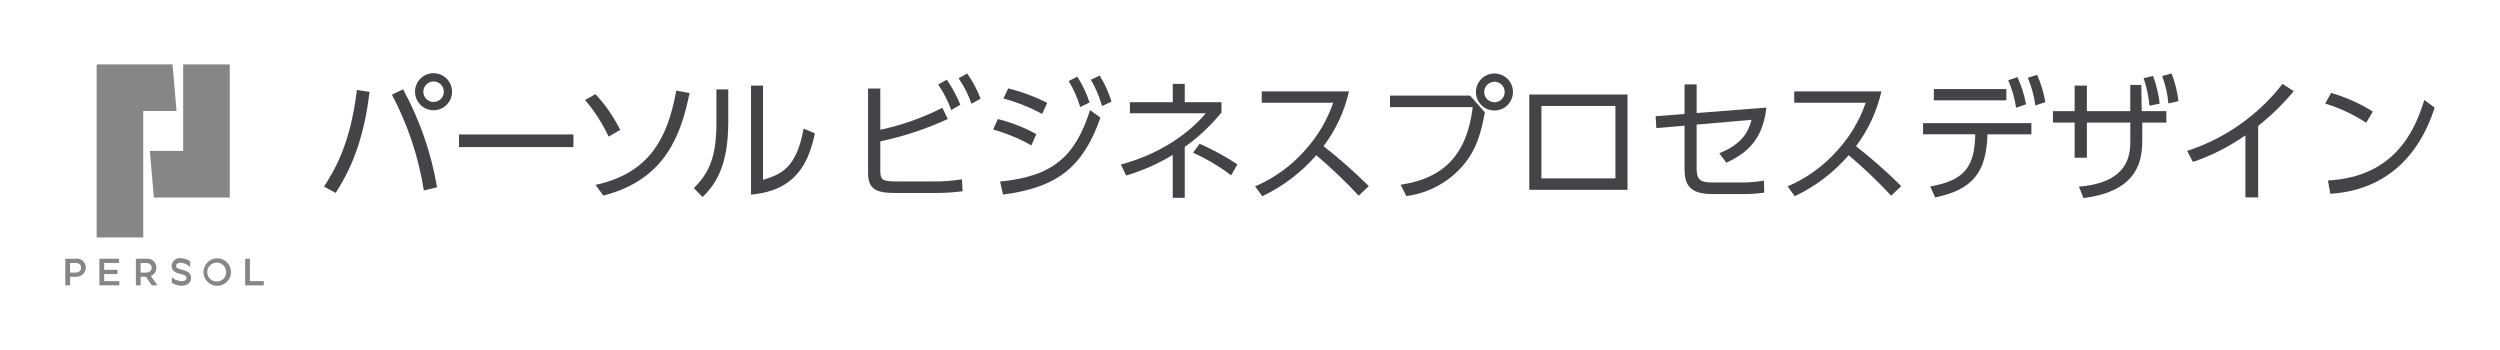
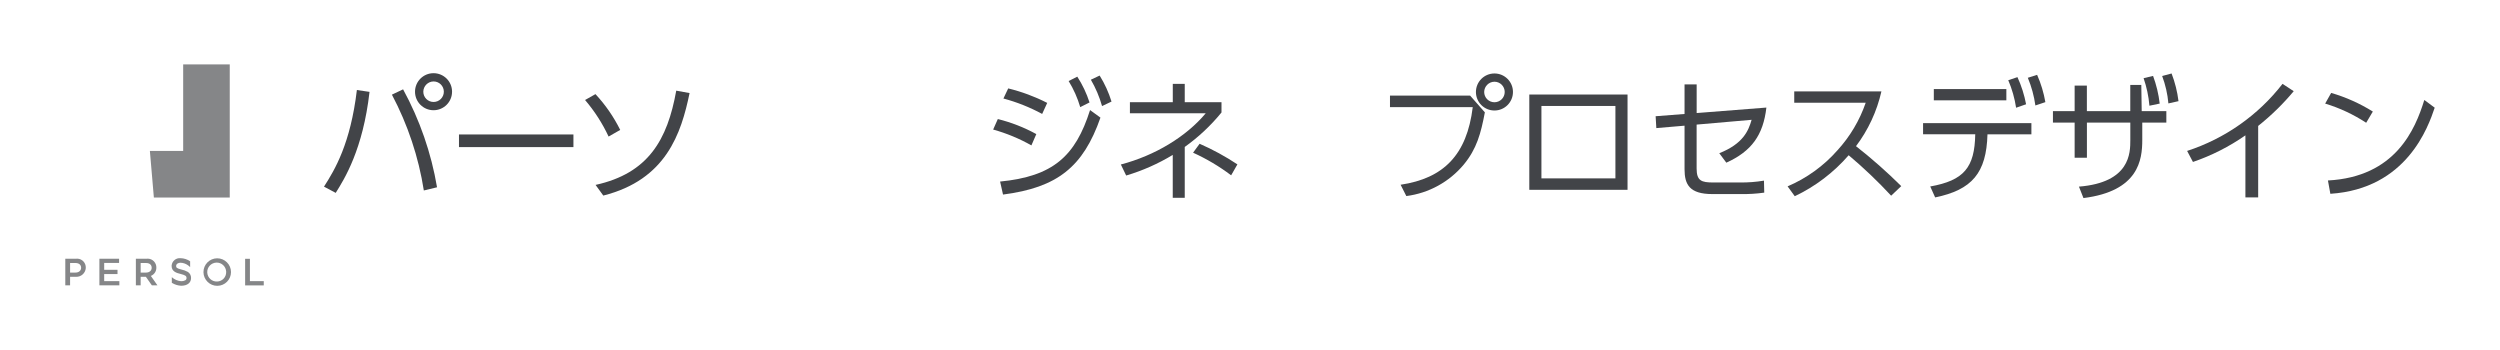
<svg xmlns="http://www.w3.org/2000/svg" id="_レイヤー_2" width="621" height="87" viewBox="0 0 621 87">
  <defs>
    <style>.cls-1{fill:none;}.cls-2{fill:#424448;}.cls-3{clip-path:url(#clippath);}.cls-4{fill:#858688;}</style>
    <clipPath id="clippath">
      <rect class="cls-1" x="16.22" y="16" width="588.55" height="55" />
    </clipPath>
  </defs>
  <g id="_グループ_68042">
    <path id="_パス_65589" class="cls-4" d="M45.5,16v21.49h-8.27l.99,11.57h18.85V16h-11.57Z" />
-     <path id="_パス_65590" class="cls-4" d="M24.01,16v42.98h11.57v-31.41h8.27l-.99-11.57h-18.84Z" />
    <g id="_グループ_68041">
      <g class="cls-3">
        <g id="_グループ_68040">
          <path id="_パス_65591" class="cls-4" d="M53.93,64.16c-1.89.02-3.41,1.57-3.39,3.45s1.57,3.41,3.45,3.39c1.88-.02,3.39-1.54,3.39-3.42,0-1.9-1.56-3.43-3.45-3.42M53.93,69.93c-1.3.06-2.39-.95-2.45-2.25-.06-1.3.95-2.39,2.25-2.45,1.3-.06,2.39.95,2.45,2.25,0,.03,0,.07,0,.1.03,1.27-.98,2.32-2.25,2.35" />
          <path id="_パス_65592" class="cls-4" d="M25.88,68.07h3.31v-1.06h-3.31v-1.69h3.7v-1.05h-4.89v6.61h4.96v-1.05h-3.77v-1.76Z" />
          <path id="_パス_65593" class="cls-4" d="M62.08,69.83v-5.55h-1.19v6.61h4.63v-1.06h-3.44Z" />
          <path id="_パス_65594" class="cls-4" d="M18.83,64.27h-2.61v6.61h1.19v-2.12h1.42c1.28.08,2.39-.89,2.48-2.17,0-.02,0-.05,0-.07.05-1.2-.88-2.22-2.08-2.27-.13,0-.26,0-.4.02M18.73,67.71h-1.32v-2.38h1.32c.98,0,1.42.53,1.42,1.19s-.51,1.19-1.42,1.19" />
          <path id="_パス_65595" class="cls-4" d="M38.84,66.52c.05-1.2-.88-2.22-2.08-2.27-.13,0-.26,0-.4.02h-2.61v6.61h1.19v-2.12h1.3l1.48,2.12h1.39l-1.64-2.34c.83-.33,1.37-1.13,1.37-2.03M36.26,67.71h-1.32v-2.38h1.32c.98,0,1.42.53,1.42,1.19s-.51,1.19-1.42,1.19" />
          <path id="_パス_65596" class="cls-4" d="M46.61,67.52c-.48-.27-1.01-.46-1.55-.57-1.13-.28-1.31-.49-1.31-.86,0-.57.55-.83,1.1-.83.65.02,1.28.24,1.81.61.21.14.4.3.57.49v-1.46c-.7-.48-1.53-.75-2.38-.77-1.12-.11-2.11.71-2.22,1.83,0,.04,0,.08,0,.12,0,1.41,1.35,1.75,2.16,1.95,1.25.32,1.54.51,1.54,1.02.02.23-.1.45-.3.57-.32.17-.68.25-1.04.23-.86-.07-1.67-.42-2.31-1v1.39l.06.04c.68.42,1.46.66,2.26.7,1.52,0,2.46-.73,2.46-1.92.02-.63-.3-1.22-.84-1.55" />
          <path id="_パス_65597" class="cls-2" d="M91.79,22.82c-1.62,14.28-6.22,21.62-8.4,25.09l-2.91-1.55c2.74-4.26,6.58-10.71,8.17-24l3.14.46ZM105.28,47.32c-1.3-8.32-3.99-16.37-7.93-23.81l2.78-1.32c4.14,7.59,6.99,15.81,8.43,24.33l-3.27.79ZM112.29,22.78c0,2.54-2.06,4.6-4.6,4.6-2.54,0-4.6-2.06-4.6-4.6s2.06-4.6,4.6-4.6h0c2.53,0,4.59,2.04,4.6,4.57v.03M105.15,22.78c0,1.41,1.14,2.55,2.55,2.55,1.41,0,2.55-1.14,2.55-2.55s-1.14-2.55-2.55-2.55c-1.4.01-2.53,1.15-2.55,2.55" />
          <rect id="_長方形_27020" class="cls-2" x="114.01" y="33.4" width="28.43" height="3.14" />
          <path id="_パス_65598" class="cls-2" d="M151.18,33.93c-1.53-3.28-3.5-6.34-5.85-9.09l2.58-1.46c2.47,2.65,4.54,5.65,6.15,8.89l-2.88,1.65ZM147.94,45.93c13.09-2.88,17.85-11.18,20.04-23.41l3.31.6c-2.08,10.05-5.82,21.52-21.43,25.46l-1.92-2.65Z" />
-           <path id="_パス_65599" class="cls-2" d="M180.9,30.26c0,10.68-2.97,15.37-6.38,18.68l-2.18-2.21c3.67-3.67,5.62-7.44,5.62-16.23v-8.3h2.94v8.07ZM189.53,44.67c4.07-1.26,8.3-2.55,10.08-12.73l2.81,1.19c-1.45,6.61-4.17,14.18-15.87,15.21v-27.08h2.98v23.41Z" />
-           <path id="_パス_65600" class="cls-2" d="M218.67,32.23c5.35-1.14,10.53-2.97,15.41-5.45l1.35,2.78c-5.36,2.47-10.99,4.33-16.76,5.55v7.31c0,2.38.6,2.65,4.36,2.65h8.5c2.48.04,4.96-.14,7.41-.53l.17,2.97c-2.4.31-4.82.45-7.24.43h-9.26c-4.93,0-6.98-.83-6.98-5.03v-20.92h3.04v10.24ZM235.17,19.8c1.36,1.93,2.49,4.02,3.37,6.22l-2.25,1.32c-.81-2.24-1.9-4.37-3.24-6.35l2.12-1.19ZM240.23,18.25c1.38,1.93,2.5,4.03,3.34,6.25l-2.25,1.29c-.77-2.25-1.85-4.39-3.21-6.35l2.12-1.19Z" />
          <path id="_パス_65601" class="cls-2" d="M256.19,36.11c-2.99-1.69-6.18-3.01-9.49-3.93l1.16-2.61c3.33.83,6.55,2.08,9.56,3.74l-1.22,2.81ZM248.42,45.1c13.16-1.29,18.71-6.28,22.35-17.76l2.58,1.88c-4.3,12.27-10.71,17.36-24.2,19.11l-.73-3.24ZM258.87,28.3c-3.05-1.65-6.28-2.94-9.62-3.83l1.19-2.51c3.36.82,6.61,2.03,9.69,3.6l-1.26,2.75ZM267.6,19.04c1.29,2,2.31,4.15,3.04,6.41l-2.31,1.16c-.67-2.28-1.64-4.46-2.88-6.48l2.15-1.09ZM273.16,18.78c1.25,2.01,2.24,4.18,2.94,6.45l-2.35,1.12c-.65-2.29-1.58-4.49-2.78-6.55l2.18-1.03Z" />
          <path id="_パス_65602" class="cls-2" d="M291.31,20.83h2.98v4.56h9.13v2.55c-2.65,3.25-5.72,6.13-9.13,8.56v12.63h-2.98v-10.65c-3.62,2.19-7.51,3.92-11.57,5.12l-1.32-2.74c8.47-2.22,16.23-6.91,21.09-12.73h-18.84v-2.74h10.65v-4.56ZM305.82,43.55c-2.94-2.22-6.11-4.1-9.46-5.62l1.62-2.22c3.27,1.43,6.42,3.15,9.39,5.12l-1.55,2.71Z" />
-           <path id="_パス_65603" class="cls-2" d="M335.08,22.72c-1.12,4.93-3.27,9.56-6.31,13.59,3.94,3.09,7.69,6.4,11.24,9.92l-2.51,2.38c-3.3-3.56-6.83-6.92-10.55-10.05-3.71,4.28-8.27,7.75-13.39,10.18l-1.79-2.45c4.73-2.02,8.96-5.07,12.36-8.93,3.13-3.42,5.53-7.45,7.04-11.84h-17.75v-2.81h21.66Z" />
          <path id="_パス_65604" class="cls-2" d="M365.17,23.74l3.67,4.17c-.99,5.22-2.02,9.09-5.26,12.99-3.6,4.3-8.69,7.09-14.25,7.8l-1.42-2.81c10.65-1.59,16.46-7.37,17.92-19.27h-20.56v-2.87h19.9ZM375.82,22.85c0,2.54-2.06,4.6-4.6,4.6-2.54,0-4.6-2.06-4.6-4.6s2.06-4.6,4.6-4.6c2.53,0,4.59,2.04,4.6,4.57v.03M368.67,22.85c0,1.41,1.14,2.55,2.55,2.55,1.41,0,2.55-1.14,2.55-2.55s-1.14-2.55-2.55-2.55h0c-1.4.01-2.53,1.15-2.55,2.55" />
          <path id="_パス_65605" class="cls-2" d="M404.28,47.15h-24.4v-23.67h24.4v23.67ZM401.27,26.32h-18.38v17.99h18.38v-17.99Z" />
          <path id="_パス_65606" class="cls-2" d="M411.43,31.81l-.17-2.94,7.18-.56v-7.34h3.01v7.11l17.32-1.36c-.79,6.84-3.67,10.85-9.95,13.69l-1.75-2.35c5.92-2.35,7.24-5.55,8.03-8.3l-13.66,1.19v10.91c0,3.07,1.22,3.47,4.13,3.47h6.68c1.98.02,3.96-.13,5.92-.46l.07,2.98c-1.92.27-3.85.39-5.79.36h-7.07c-5.69,0-6.94-2.35-6.94-6.18v-10.81l-7.01.6Z" />
          <path id="_パス_65607" class="cls-2" d="M467.34,22.72c-1.12,4.93-3.27,9.56-6.31,13.59,3.94,3.09,7.69,6.4,11.24,9.92l-2.51,2.38c-3.3-3.56-6.83-6.92-10.55-10.05-3.71,4.28-8.27,7.75-13.39,10.18l-1.78-2.45c4.73-2.02,8.96-5.07,12.36-8.93,3.13-3.42,5.53-7.45,7.04-11.84h-17.75v-2.81h21.65Z" />
          <path id="_パス_65608" class="cls-2" d="M480.69,49.03l-1.22-2.71c8.36-1.49,11.04-4.69,11.18-12.96h-12.96v-2.77h26.91v2.78h-10.91c-.26,9.62-3.87,13.79-12.99,15.67M498.38,24.93h-18.02v-2.81h18.02v2.81ZM501.13,19.15c.99,2.15,1.71,4.42,2.15,6.75l-2.48.86c-.36-2.35-1.01-4.65-1.95-6.84l2.28-.76ZM506.02,18.59c.96,2.17,1.64,4.44,2.05,6.78l-2.48.83c-.33-2.36-.96-4.67-1.88-6.88l2.31-.73Z" />
          <path id="_パス_65609" class="cls-2" d="M518.38,39.18h-3.04v-8.73h-5.39v-2.84h5.39v-6.35h3.04v6.35h10.78v-6.51h2.74l.1,6.51h6.12v2.84h-5.98v4.33c0,4.86-.86,12.7-14.61,14.42l-1.12-2.84c12.76-1.03,12.76-8.4,12.76-11.57v-4.33h-10.78v8.73ZM534.82,18.85c.82,2.22,1.38,4.53,1.65,6.88l-2.55.53c-.2-2.33-.69-4.63-1.45-6.84l2.35-.56ZM539.42,18.25c.85,2.21,1.43,4.52,1.72,6.88l-2.51.56c-.21-2.33-.73-4.62-1.55-6.81l2.35-.63Z" />
          <path id="_パス_65610" class="cls-2" d="M560.93,49.03h-3.17v-15.41c-4.01,2.8-8.4,5.02-13.03,6.61l-1.45-2.74c9.39-3.06,17.65-8.86,23.7-16.66l2.78,1.82c-2.64,3.17-5.6,6.06-8.83,8.63v17.75Z" />
          <path id="_パス_65611" class="cls-2" d="M587.75,30.49c-3.15-2.06-6.58-3.67-10.18-4.76l1.49-2.65c3.65,1.06,7.13,2.62,10.35,4.63l-1.65,2.78ZM578.26,44.83c16.73-.89,21.66-12.6,23.94-20l2.58,1.92c-1.59,4.69-6.88,20.14-25.92,21.39l-.6-3.31Z" />
        </g>
      </g>
    </g>
    <rect class="cls-1" width="621" height="87" />
  </g>
</svg>